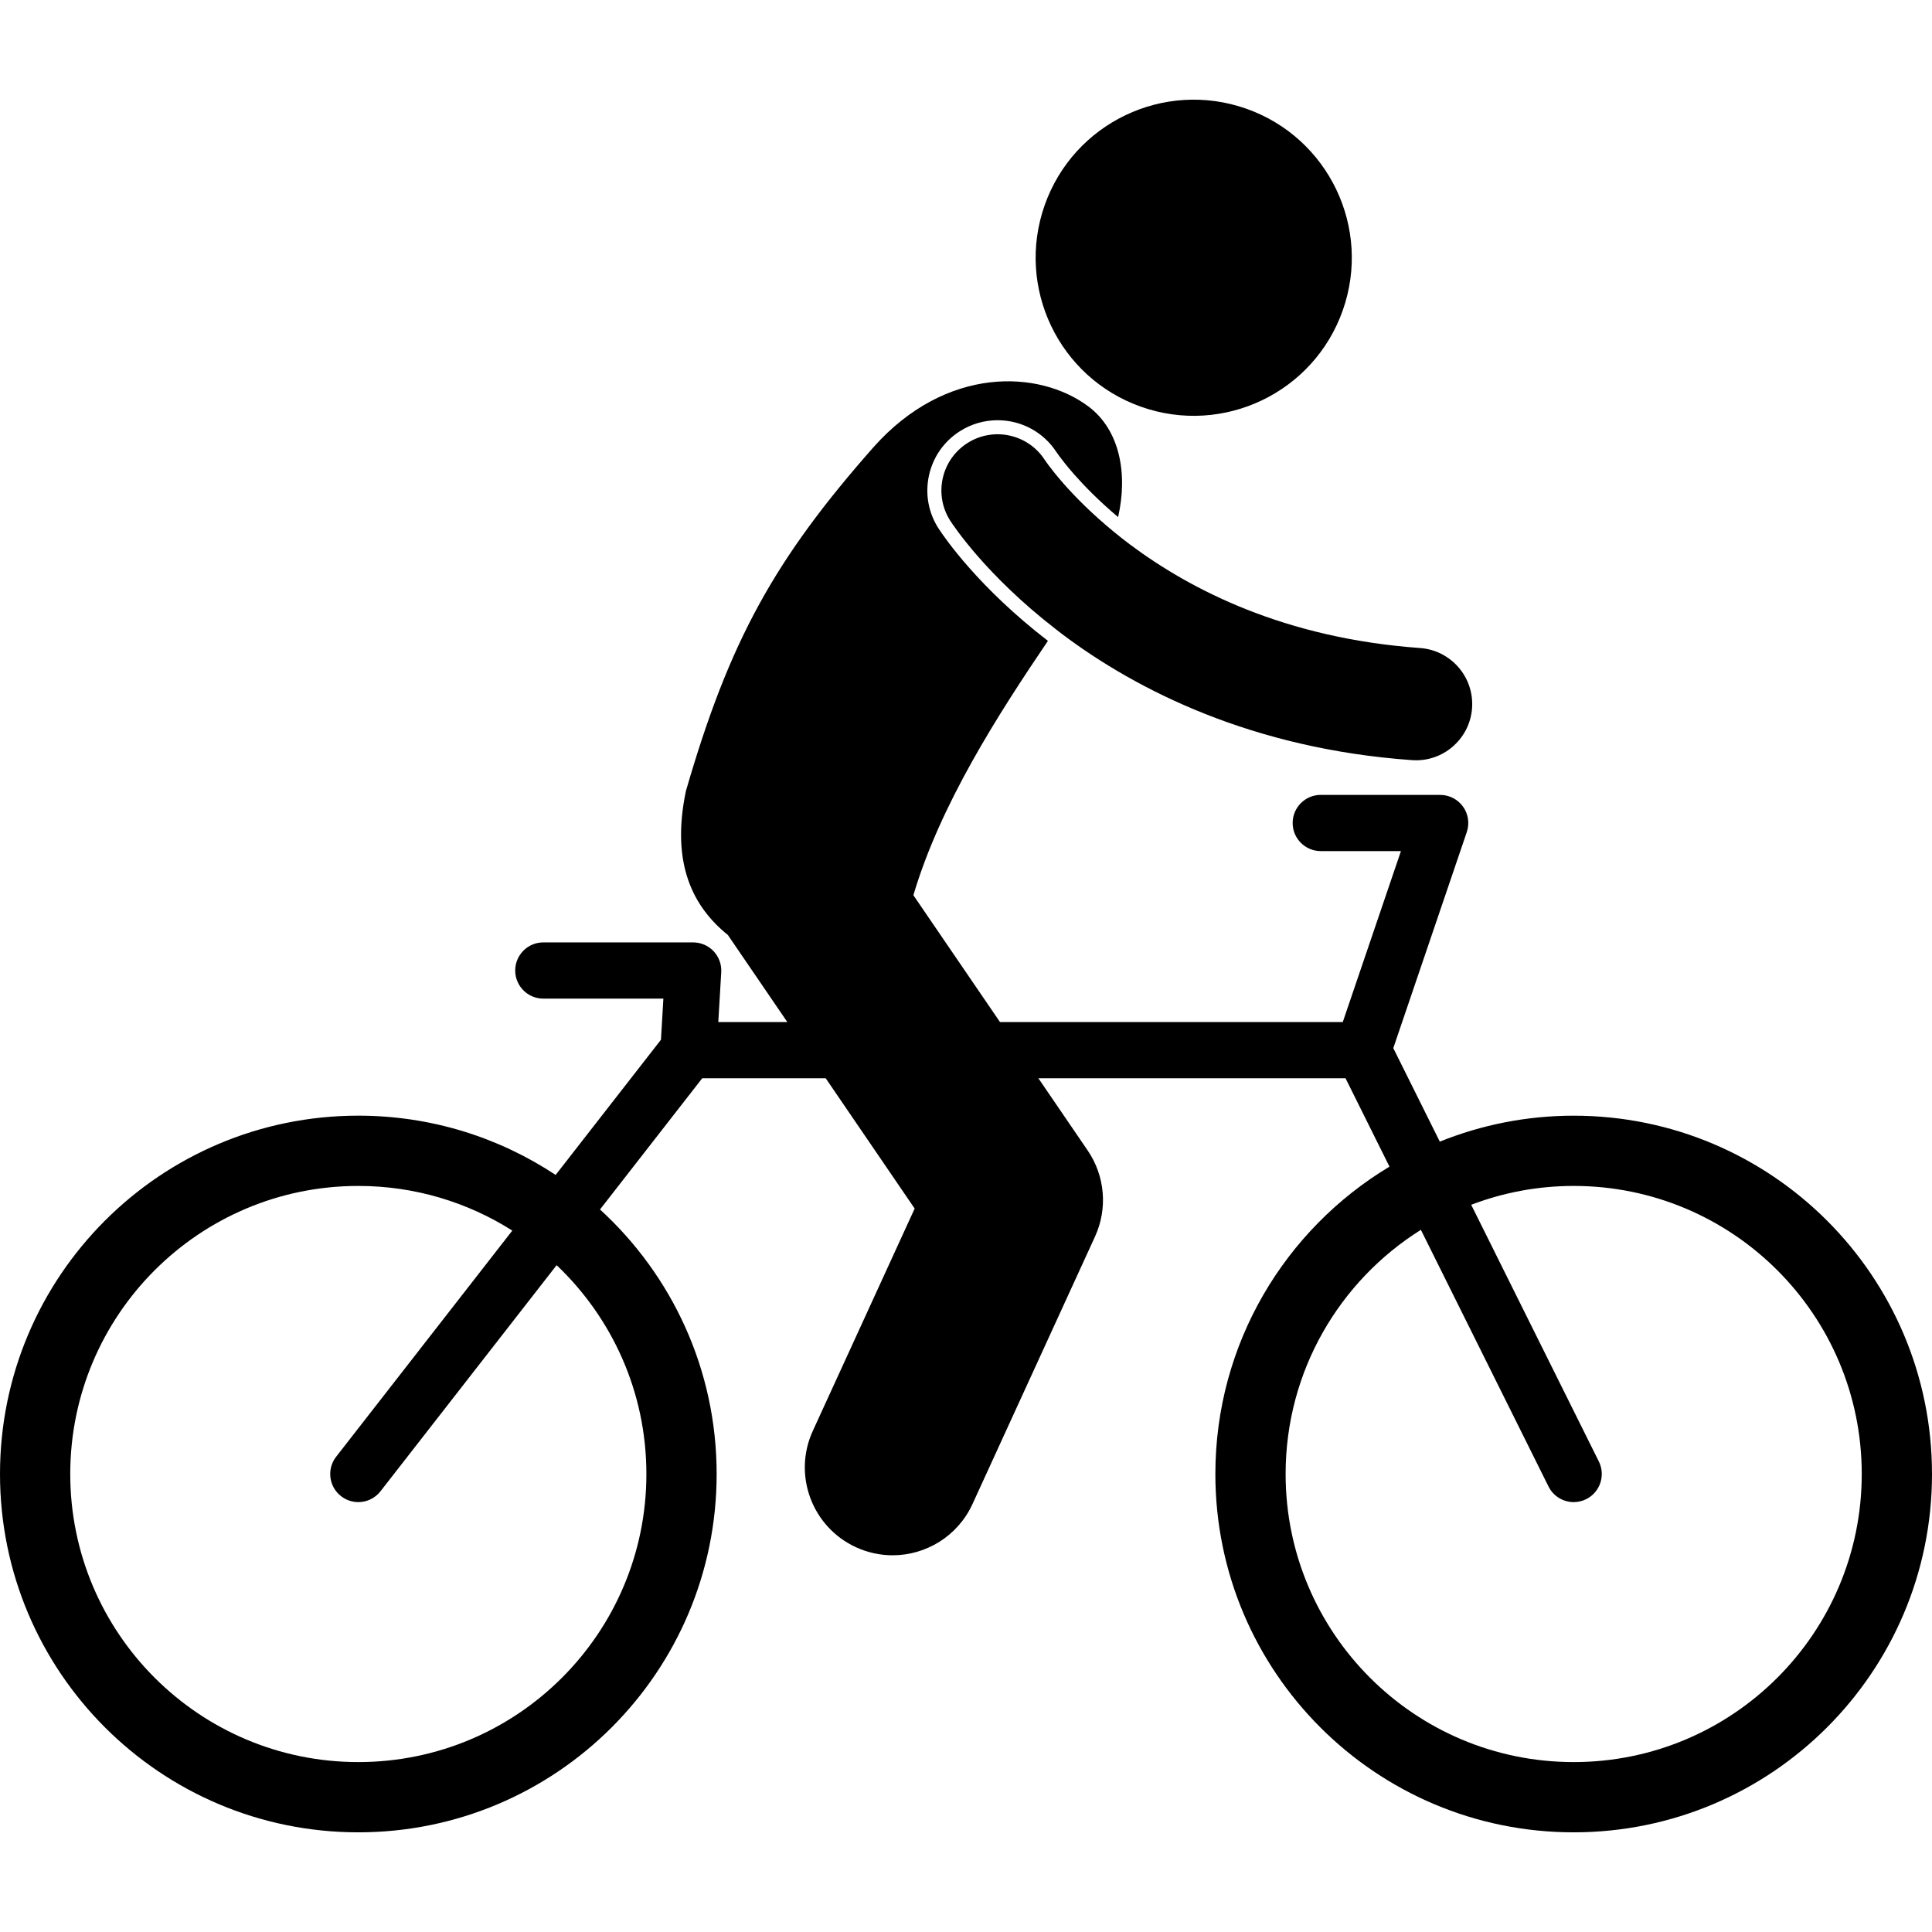
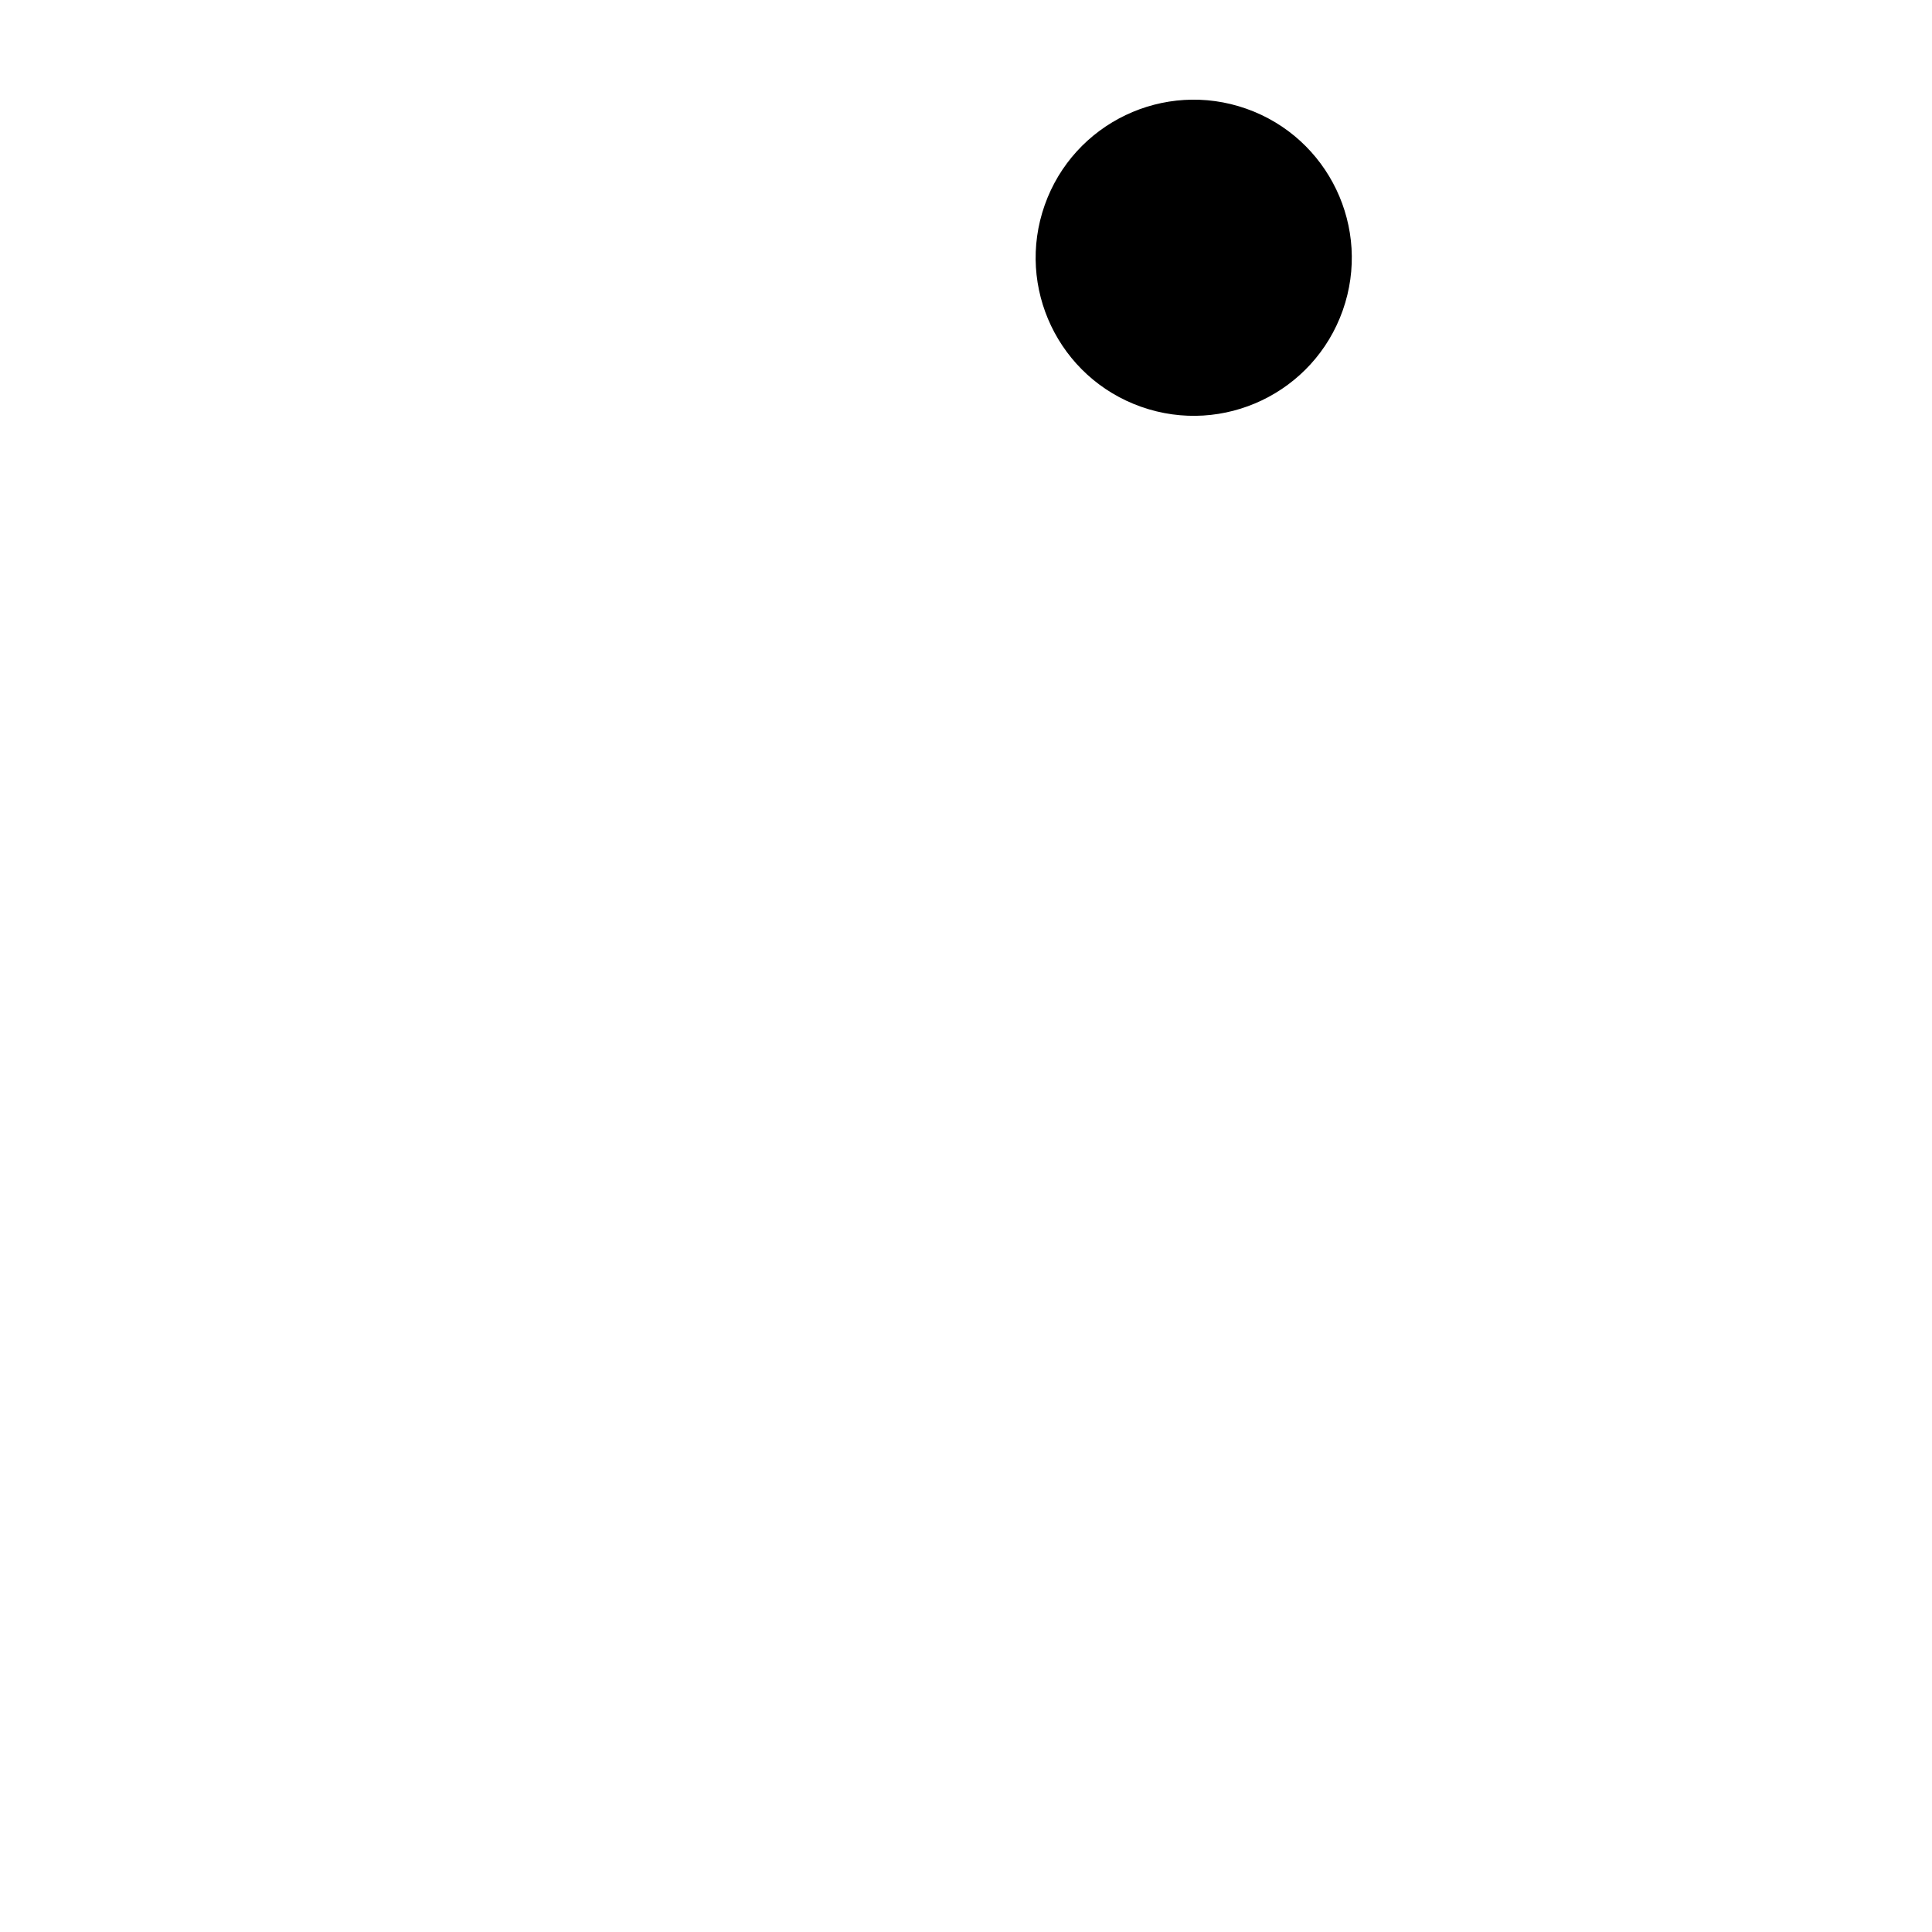
<svg xmlns="http://www.w3.org/2000/svg" height="100px" width="100px" fill="#000000" version="1.1" x="0px" y="0px" viewBox="0 0 275.009 246.634" style="enable-background:new 0 0 275.009 246.634;" xml:space="preserve">
  <g>
-     <path d="M224.005,144.624c-6.74,0-13.168,1.319-19.058,3.694l-6.62-13.312l10.463-30.757c0.413-1.216,0.214-2.573-0.535-3.617   c-0.748-1.043-1.969-1.67-3.252-1.67l-17.001-0.002c-2.208,0-4,1.79-4,4c0,2.209,1.792,4,4,4h11.414l-8.279,24.334h-48.795   l-12.327-18.053c3.831-12.937,12.051-25.721,19.151-36.205c-9.813-7.559-14.679-14.63-15.573-16.003   c-1.45-2.259-1.929-4.936-1.358-7.544c0.571-2.61,2.125-4.843,4.376-6.282c1.612-1.034,3.475-1.579,5.385-1.579   c3.412,0,6.552,1.705,8.402,4.567c0.124,0.174,0.267,0.377,0.471,0.653c0.4,0.536,1.088,1.416,2.042,2.502   c1.359,1.543,3.439,3.703,6.244,6.064c1.405-6.17,0.246-12.403-4.228-15.746c-7.047-5.268-20.253-5.785-30.563,5.766   c-14.085,15.967-20.518,27.508-26.733,48.992c-2.179,10.445,1.097,16.547,5.99,20.484c0.022,0.032,0.039,0.067,0.061,0.1   l8.387,12.283h-9.823l0.418-7.099c0.062-1.098-0.33-2.179-1.083-2.978c-0.754-0.801-1.811-1.258-2.911-1.258H77.337   c-2.209,0-4,1.792-4,4.001s1.791,4.002,4,4.002l17.091-0.002l-0.344,5.855l-14.99,19.243c-8.056-5.327-17.708-8.436-28.089-8.436   C22.836,144.624,0,167.459,0,195.629c0,28.169,22.836,51.005,51.005,51.005c28.17,0,51.005-22.836,51.005-51.005   c0-14.912-6.401-28.327-16.603-37.653l14.553-18.682h17.571l12.666,18.55L115.7,189.487c-2.876,6.276-0.119,13.694,6.158,16.572   c1.687,0.772,3.457,1.139,5.198,1.139c4.738,0,9.269-2.707,11.373-7.297l17.439-38.066c1.826-3.987,1.431-8.636-1.041-12.257   l-7.022-10.284h43.722l6.257,12.584C182.937,160.795,173,177.049,173,195.629c0,28.169,22.836,51.005,51.005,51.005   c28.17,0,51.004-22.836,51.004-51.005C275.009,167.459,252.175,144.624,224.005,144.624z M92.01,195.629   c0,22.646-18.358,41.005-41.005,41.005S10,218.275,10,195.629s18.358-41.005,41.005-41.005c8.064,0,15.578,2.337,21.919,6.357   L47.849,193.17c-1.358,1.742-1.046,4.257,0.698,5.613c0.73,0.569,1.596,0.846,2.455,0.846c1.191,0,2.37-0.53,3.159-1.543   l25.072-32.184C87.098,173.373,92.01,183.924,92.01,195.629z M224.005,236.634c-22.646,0-41.005-18.358-41.005-41.005   c0-14.655,7.693-27.506,19.256-34.757l18.166,36.536c0.7,1.406,2.115,2.221,3.586,2.221c0.598,0,1.205-0.135,1.777-0.419   c1.978-0.983,2.784-3.385,1.802-5.361v-0.002l-18.171-36.541c4.534-1.728,9.449-2.682,14.589-2.682   c22.646,0,41.004,18.358,41.004,41.005S246.651,236.634,224.005,236.634z" />
    <ellipse transform="matrix(0.333 -0.943 0.943 0.333 92.128 175.216)" cx="169.891" cy="22.501" rx="22.495" ry="22.496" />
-     <path d="M151.41,54.671c-0.996-1.132-1.711-2.044-2.153-2.636c-0.219-0.298-0.372-0.515-0.46-0.64   c-0.028-0.042-0.049-0.072-0.063-0.093c-0.009-0.015-0.013-0.02-0.014-0.021c-2.393-3.695-7.324-4.766-11.032-2.388   c-3.721,2.383-4.804,7.331-2.419,11.052v-0.002c0.361,0.557,5.036,7.716,15.023,15.435c0.314,0.243,0.618,0.484,0.942,0.729   c10.622,7.986,27.086,16.303,49.757,17.906c0.193,0.014,0.387,0.021,0.578,0.021c4.158,0.001,7.669-3.218,7.972-7.43   c0.315-4.408-3.004-8.235-7.41-8.55c-19.327-1.398-32.642-8.284-41.301-14.75c-0.8-0.6-1.545-1.193-2.264-1.781   C155.414,58.939,153.032,56.515,151.41,54.671z" />
  </g>
</svg>